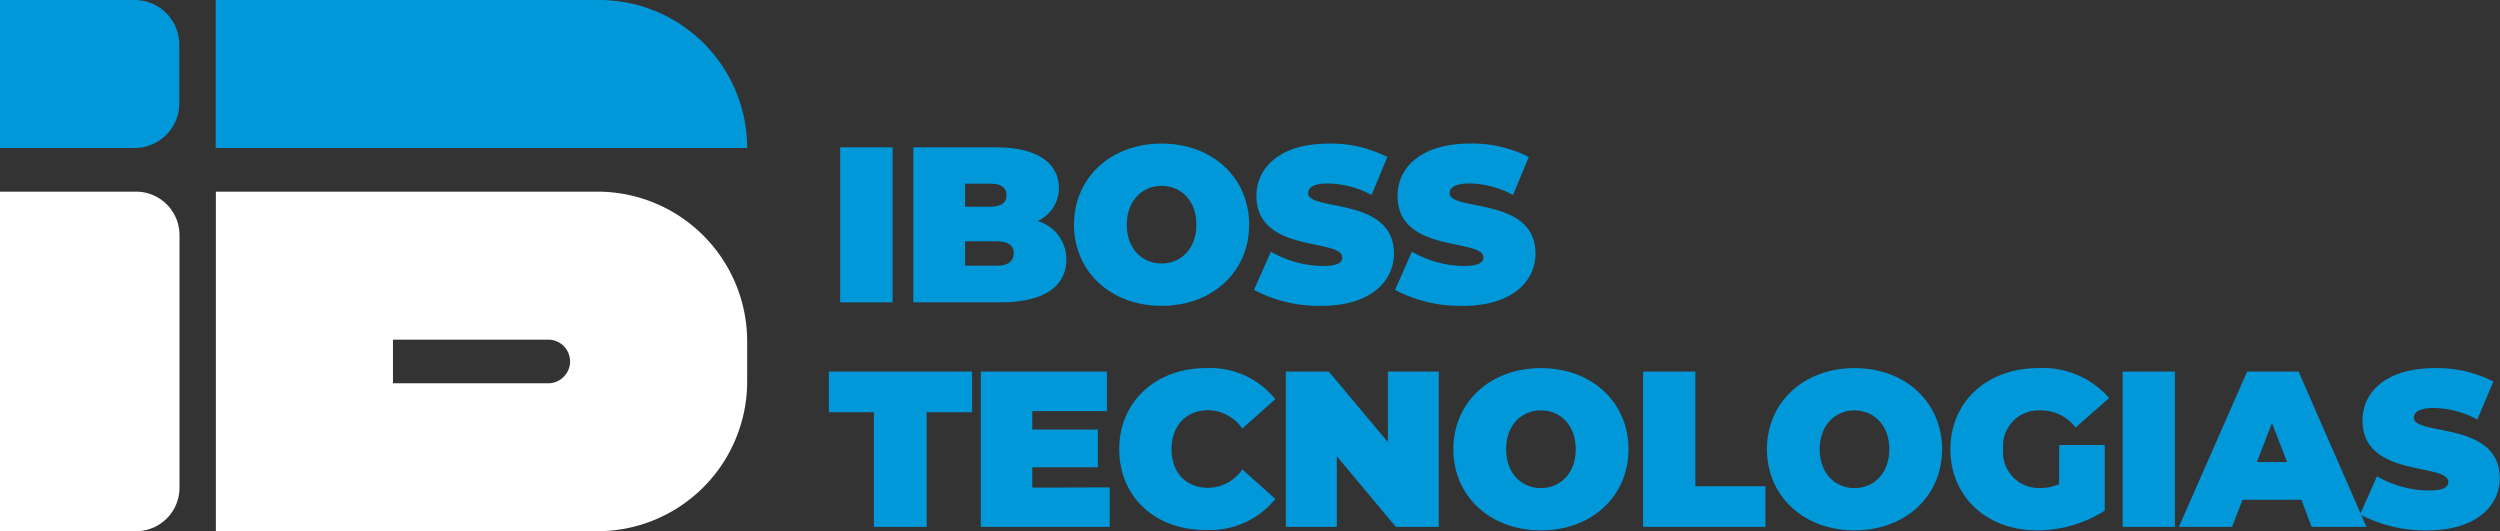
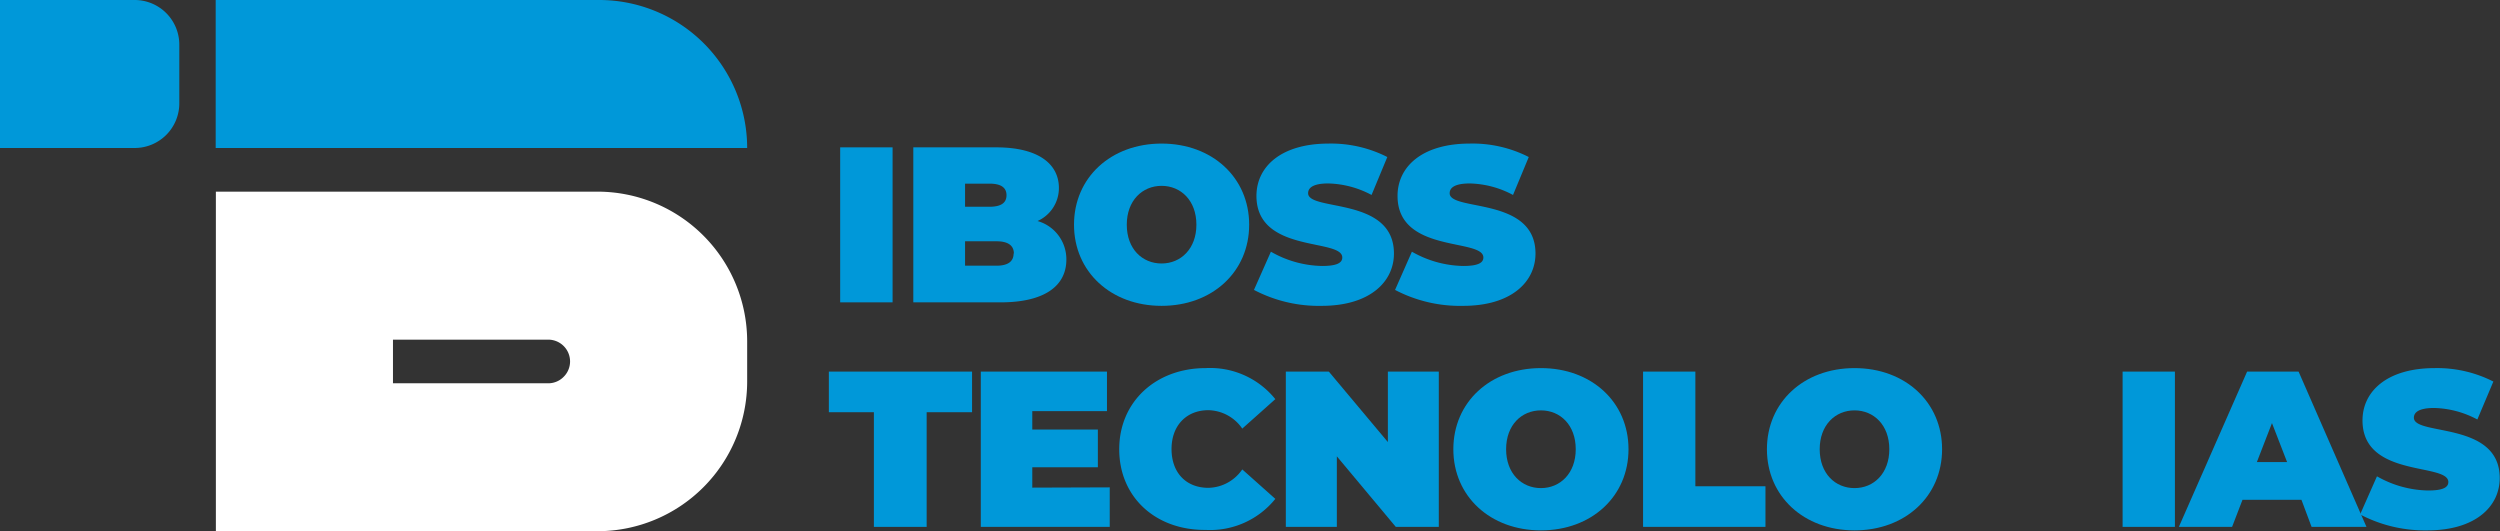
<svg xmlns="http://www.w3.org/2000/svg" viewBox="0 0 271.46 57.68">
  <rect x="0" y="0" width="271.46" height="57.68" fill="#333333" stroke="none" />
  <defs>
    <style>.cls-1{fill:#0098d9;}.cls-2{fill:#fff;}</style>
  </defs>
  <g id="Camada_2" data-name="Camada 2">
    <g id="Camada_1-2" data-name="Camada 1">
      <path class="cls-1" d="M81.13,16.07H23.42V0H65.06A16.07,16.07,0,0,1,81.13,16.07Z" />
-       <path class="cls-2" d="M14.77,57.68H0V20.81H14.77a4.72,4.72,0,0,1,4.72,4.72V53A4.72,4.72,0,0,1,14.77,57.68Z" />
      <path class="cls-2" d="M64.87,20.81H23.44V57.68H64.87A16.26,16.26,0,0,0,81.13,41.42V37.07A16.26,16.26,0,0,0,64.87,20.81ZM61.2,40.92a2.34,2.34,0,0,1-1.67.7H42.67V36.88H59.53a2.37,2.37,0,0,1,2.37,2.37A2.34,2.34,0,0,1,61.2,40.92Z" />
      <path class="cls-1" d="M19.47,4.85v6.37a4.85,4.85,0,0,1-4.85,4.85H0V0H14.62A4.85,4.85,0,0,1,19.47,4.85Z" />
      <path class="cls-1" d="M91.23,16h5.69V32.83H91.23Z" />
      <path class="cls-1" d="M115.79,28.18c0,2.94-2.48,4.65-7.13,4.65H99.17V16h9c4.65,0,6.81,1.85,6.81,4.41A3.92,3.92,0,0,1,112.66,24,4.31,4.31,0,0,1,115.79,28.18Zm-11-8.24v2.51h2.65c1.27,0,1.85-.43,1.85-1.25s-.58-1.26-1.85-1.26Zm5.3,7.59c0-.87-.63-1.33-1.88-1.33h-3.42v2.65h3.42C109.43,28.85,110.06,28.4,110.06,27.53Z" />
      <path class="cls-1" d="M116.62,24.4c0-5.11,4-8.81,9.51-8.81s9.51,3.7,9.51,8.81-4,8.81-9.51,8.81S116.62,29.5,116.62,24.4Zm13.29,0c0-2.63-1.69-4.22-3.78-4.22s-3.78,1.59-3.78,4.22,1.68,4.21,3.78,4.21S129.91,27,129.91,24.4Z" />
      <path class="cls-1" d="M136.16,31.48,138,27.33a11.51,11.51,0,0,0,5.56,1.55c1.61,0,2.19-.34,2.19-.92,0-2.12-9.32-.41-9.32-6.69,0-3.13,2.62-5.68,7.85-5.68a13.49,13.49,0,0,1,6.36,1.46l-1.71,4.12a10.47,10.47,0,0,0-4.7-1.25c-1.66,0-2.19.48-2.19,1.06,0,2,9.32.34,9.32,6.55,0,3.08-2.63,5.68-7.85,5.68A15.12,15.12,0,0,1,136.16,31.48Z" />
      <path class="cls-1" d="M151.48,31.48l1.83-4.15a11.58,11.58,0,0,0,5.57,1.55c1.61,0,2.19-.34,2.19-.92,0-2.12-9.32-.41-9.32-6.69,0-3.13,2.62-5.68,7.85-5.68A13.42,13.42,0,0,1,166,17.05l-1.71,4.12a10.4,10.4,0,0,0-4.69-1.25c-1.66,0-2.19.48-2.19,1.06,0,2,9.32.34,9.32,6.55,0,3.08-2.63,5.68-7.85,5.68A15.19,15.19,0,0,1,151.48,31.48Z" />
      <path class="cls-1" d="M94.89,44.76H90V40.35h15.55v4.41h-4.93V57.21H94.89Z" />
      <path class="cls-1" d="M120.5,52.92v4.29h-14V40.35h13.7v4.29h-8.11v2h7.12v4.1h-7.12v2.21Z" />
      <path class="cls-1" d="M121.53,48.78c0-5.18,4-8.81,9.39-8.81a9.09,9.09,0,0,1,7.56,3.37l-3.59,3.2a4.57,4.57,0,0,0-3.68-2c-2.36,0-4,1.64-4,4.22s1.59,4.21,4,4.21a4.56,4.56,0,0,0,3.68-2l3.59,3.2a9.09,9.09,0,0,1-7.56,3.37C125.5,57.59,121.53,54,121.53,48.78Z" />
      <path class="cls-1" d="M156.23,40.35V57.21h-4.67l-6.4-7.66v7.66h-5.54V40.35h4.67L150.7,48V40.35Z" />
      <path class="cls-1" d="M157.81,48.78c0-5.11,4-8.81,9.51-8.81s9.51,3.7,9.51,8.81-4,8.81-9.51,8.81S157.81,53.88,157.81,48.78Zm13.29,0c0-2.63-1.68-4.22-3.78-4.22s-3.78,1.59-3.78,4.22S165.23,53,167.32,53,171.1,51.4,171.1,48.78Z" />
      <path class="cls-1" d="M178.41,40.35h5.68V52.8h7.61v4.41H178.41Z" />
      <path class="cls-1" d="M191.86,48.78c0-5.11,4-8.81,9.51-8.81s9.51,3.7,9.51,8.81-4,8.81-9.51,8.81S191.86,53.88,191.86,48.78Zm13.29,0c0-2.63-1.69-4.22-3.78-4.22s-3.78,1.59-3.78,4.22S199.27,53,201.37,53,205.15,51.4,205.15,48.78Z" />
-       <path class="cls-1" d="M223.6,48.32h4.94v7.13a13.7,13.7,0,0,1-7.35,2.14c-5.44,0-9.41-3.64-9.41-8.81s4-8.81,9.54-8.81a9.54,9.54,0,0,1,7.7,3.25l-3.64,3.2a4.78,4.78,0,0,0-3.78-1.86,3.87,3.87,0,0,0-4.09,4.22,3.88,3.88,0,0,0,4,4.21,5.27,5.27,0,0,0,2.07-.41Z" />
      <path class="cls-1" d="M230.48,40.35h5.68V57.21h-5.68Z" />
      <path class="cls-1" d="M249.9,54.27h-6.4l-1.13,2.94h-5.78L244,40.35h5.59l7.37,16.86H251Zm-1.56-4.1-1.64-4.23-1.64,4.23Z" />
      <path class="cls-1" d="M256.27,55.86l1.83-4.14a11.56,11.56,0,0,0,5.56,1.54c1.61,0,2.19-.34,2.19-.92,0-2.12-9.32-.41-9.32-6.69,0-3.13,2.63-5.68,7.85-5.68a13.46,13.46,0,0,1,6.36,1.46L269,45.55a10.43,10.43,0,0,0-4.69-1.25c-1.67,0-2.2.48-2.2,1.06,0,2,9.32.34,9.32,6.55,0,3.08-2.62,5.68-7.85,5.68A15.15,15.15,0,0,1,256.27,55.86Z" />
    </g>
  </g>
</svg>